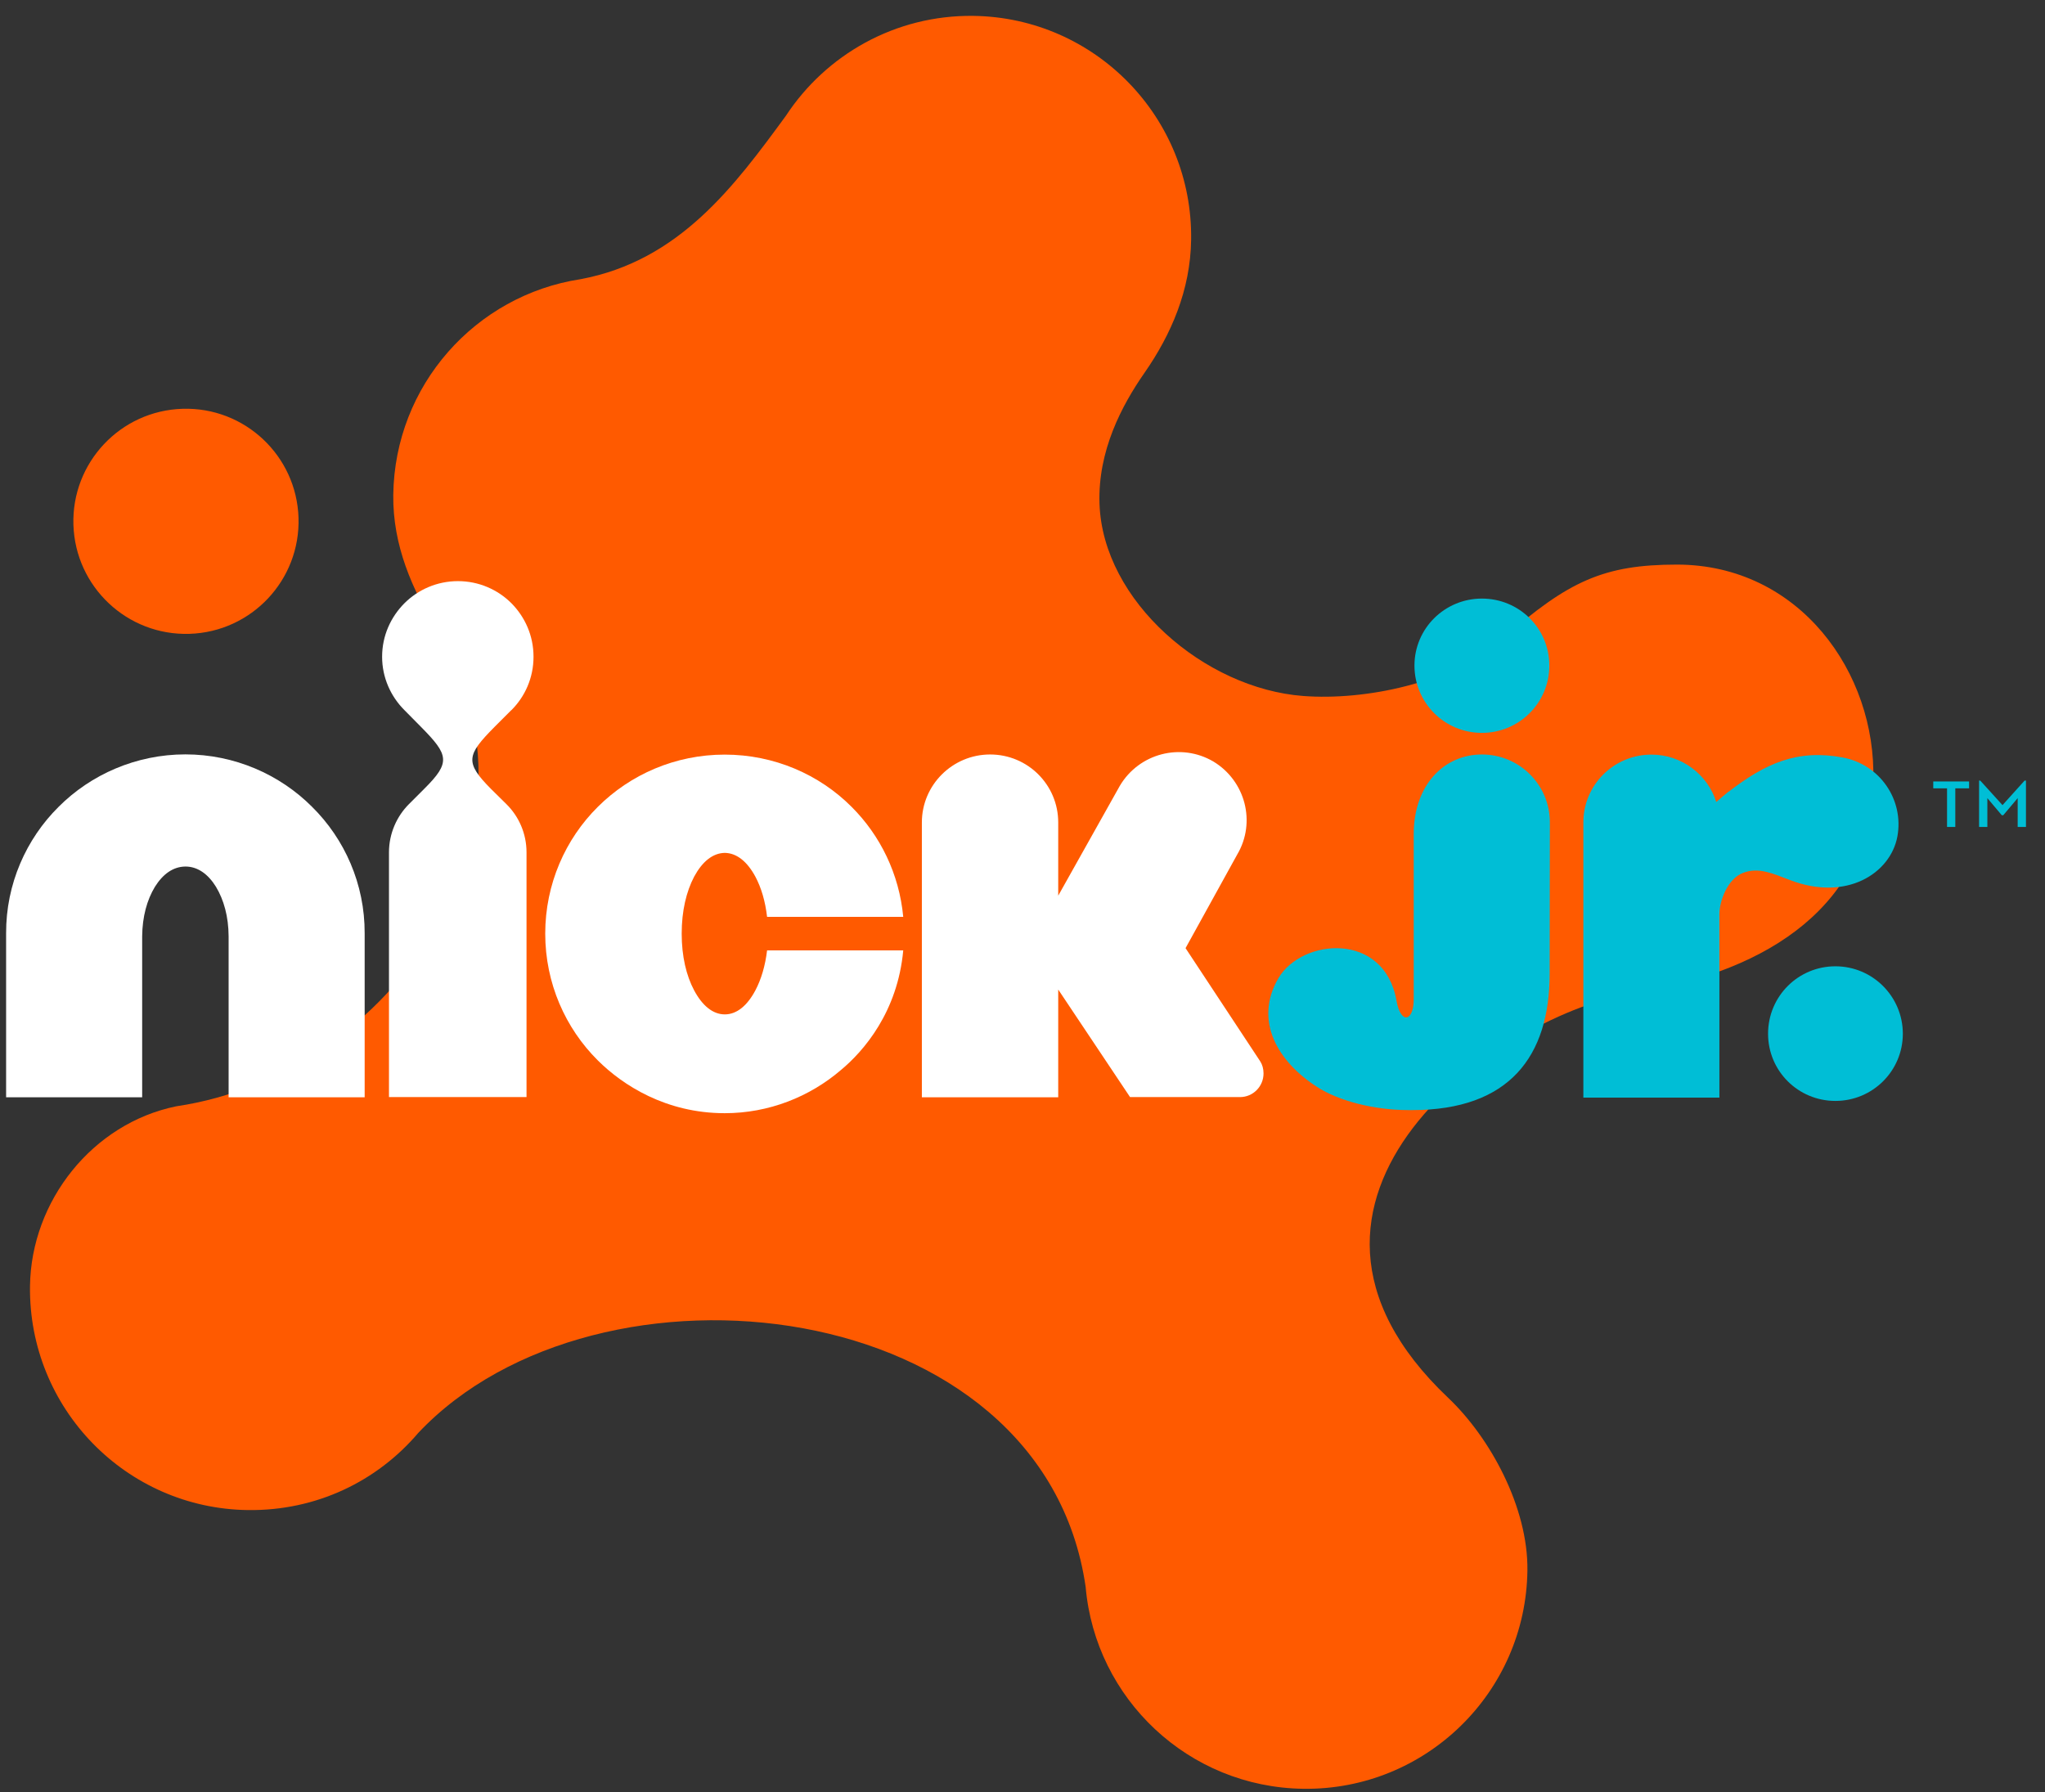
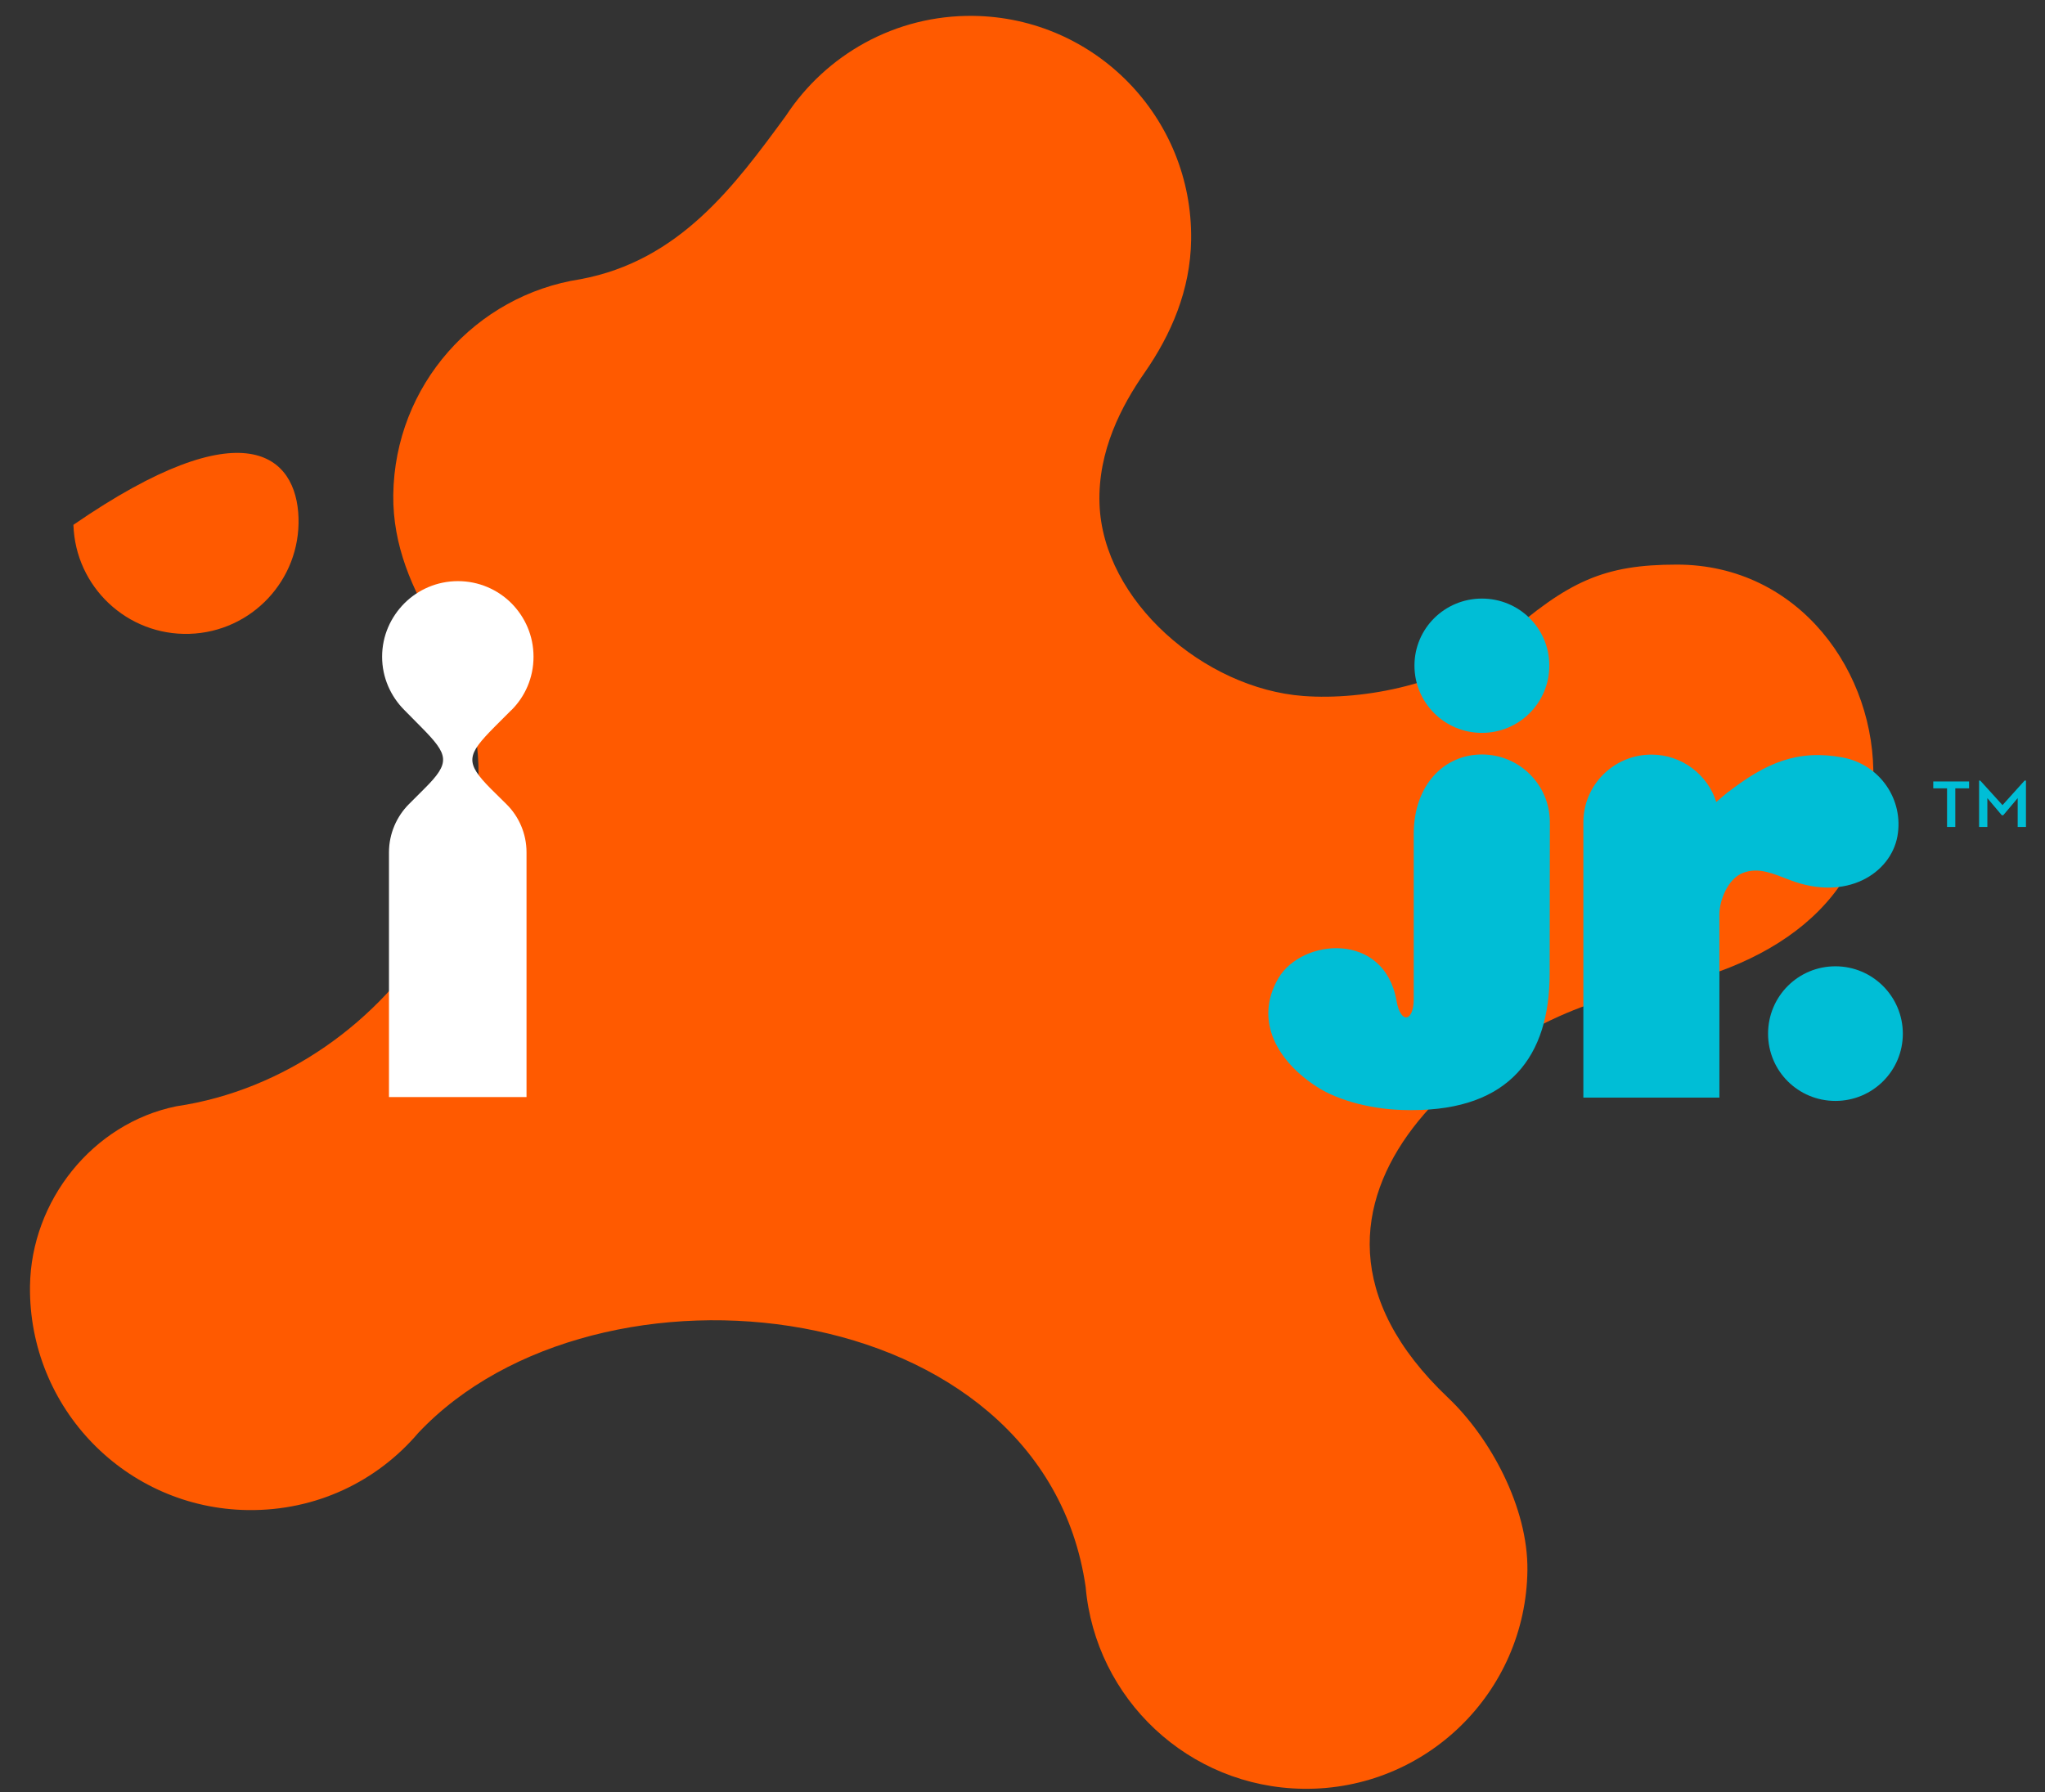
<svg xmlns="http://www.w3.org/2000/svg" width="81" height="71" viewBox="0 0 81 71" fill="none">
  <rect x="0" y="0" width="81" height="71" fill="#333333" stroke="none" />
  <g clip-path="url(#clip0_5716_10024)">
-     <path d="M7.505 25.109C5.043 25.186 2.985 23.252 2.908 20.79C2.832 18.328 4.766 16.27 7.228 16.194C9.69 16.117 11.747 18.051 11.824 20.513C11.9 22.975 9.967 25.032 7.505 25.109Z" fill="#FF5A00" />
+     <path d="M7.505 25.109C5.043 25.186 2.985 23.252 2.908 20.79C9.69 16.117 11.747 18.051 11.824 20.513C11.9 22.975 9.967 25.032 7.505 25.109Z" fill="#FF5A00" />
    <path d="M57.356 55.369C49.045 47.489 59.468 40.102 64.814 39.31C70.16 38.467 74.053 35.762 74.198 30.919C74.326 26.655 71.272 22.37 66.424 22.366C63.523 22.366 62.118 23.021 59.528 25.292C57.483 27.085 54.042 27.754 51.622 27.571C47.703 27.277 43.682 23.805 43.55 19.959C43.478 17.863 44.432 16.061 45.331 14.771C46.387 13.254 47.154 11.486 47.179 9.497C47.248 4.662 43.38 0.693 38.554 0.629C35.457 0.59 32.714 2.171 31.129 4.586C29.089 7.372 26.912 10.328 22.993 11.06C18.84 11.695 15.633 15.26 15.577 19.605C15.552 21.603 16.331 23.362 17.302 24.938C22.175 32.87 15.543 42.565 6.981 43.825C3.667 44.503 1.231 47.57 1.188 50.952C1.129 55.786 4.992 59.757 9.818 59.82C12.527 59.854 14.934 58.683 16.565 56.766C23.653 49.239 41.314 51.199 43.001 62.862C43.384 67.296 47.077 70.802 51.622 70.861C56.465 70.925 60.44 67.049 60.499 62.206C60.529 59.722 59.034 56.958 57.356 55.369Z" fill="#FF5A00" />
    <path d="M61.38 38.565C61.38 41.849 59.782 43.975 55.936 43.975H55.791C54.445 43.975 53.031 43.621 52.158 43.051C50.637 42.071 49.64 40.456 50.637 38.748C51.57 37.168 54.828 36.887 55.314 39.643C55.48 40.593 55.996 40.469 55.996 39.583V33.041C55.996 31.09 57.205 29.888 58.696 29.888C60.187 29.888 61.388 31.094 61.388 32.572L61.38 38.565ZM58.696 29.032C60.17 29.032 61.367 27.844 61.367 26.366C61.367 24.888 60.17 23.712 58.696 23.712C57.222 23.712 56.025 24.896 56.025 26.366C56.025 27.835 57.214 29.032 58.696 29.032Z" fill="#00BED6" />
    <path d="M68.103 43.477V36.214C68.103 35.694 68.427 34.808 69.04 34.578C69.658 34.34 70.229 34.608 70.902 34.864C73.138 35.72 74.88 34.599 75.153 33.138C75.421 31.677 74.454 30.28 72.989 30.008C71.196 29.671 69.935 30.233 68.465 31.366H68.457C68.355 31.443 68.078 31.686 67.98 31.771C67.639 30.689 66.617 29.893 65.411 29.893C63.925 29.893 62.715 31.094 62.715 32.576V43.481H68.108L68.103 43.477Z" fill="#00BED6" />
    <path d="M72.698 43.612C74.176 43.612 75.369 42.42 75.369 40.95C75.369 39.48 74.176 38.279 72.698 38.279C71.22 38.279 70.031 39.472 70.031 40.95C70.031 42.428 71.224 43.612 72.698 43.612Z" fill="#00BED6" />
-     <path d="M7.347 29.884C5.396 29.884 3.599 30.68 2.321 31.962C1.039 33.232 0.234 35.021 0.242 36.976V43.468H5.631V37.091C5.639 36.312 5.822 35.647 6.138 35.127C6.453 34.625 6.857 34.331 7.347 34.327C7.829 34.327 8.242 34.625 8.553 35.127C8.868 35.651 9.051 36.312 9.055 37.091V43.468H14.444V36.976C14.452 35.017 13.647 33.232 12.361 31.962C11.083 30.68 9.29 29.884 7.339 29.884" fill="white" />
    <path d="M20.259 28.129C20.796 27.592 21.132 26.851 21.132 26.016C21.132 25.181 20.796 24.444 20.259 23.899C19.714 23.354 18.964 23.021 18.138 23.021C17.311 23.021 16.558 23.358 16.017 23.899C15.476 24.444 15.135 25.185 15.135 26.016C15.135 26.847 15.48 27.592 16.017 28.129L16.677 28.797C17.776 29.909 17.857 30.199 16.809 31.243L16.2 31.852C15.714 32.337 15.407 33.023 15.407 33.764V43.459H20.855V33.764C20.855 33.019 20.549 32.337 20.055 31.852L19.45 31.255C18.402 30.199 18.483 29.914 19.582 28.802L20.251 28.133L20.259 28.129Z" fill="white" />
-     <path d="M29.919 39.234C29.599 39.834 29.186 40.184 28.709 40.184C28.232 40.184 27.815 39.834 27.495 39.234C27.184 38.65 27.001 37.884 27.001 36.985C27.001 36.086 27.184 35.319 27.495 34.727C27.815 34.135 28.228 33.794 28.709 33.786C29.186 33.794 29.599 34.135 29.919 34.727C30.153 35.166 30.311 35.698 30.383 36.32H35.776C35.618 34.621 34.864 33.092 33.731 31.963C32.453 30.681 30.664 29.893 28.705 29.893C26.746 29.893 24.965 30.681 23.679 31.963C22.396 33.236 21.596 35.021 21.596 36.985C21.596 38.949 22.396 40.733 23.679 42.007C24.663 42.987 26.375 44.098 28.705 44.098C30.456 44.098 32.074 43.447 33.31 42.386C34.213 41.636 35.554 40.086 35.776 37.649H30.383C30.311 38.258 30.149 38.8 29.919 39.234Z" fill="white" />
-     <path d="M50.047 42.523C50.047 42.339 50 42.173 49.914 42.041L46.958 37.56L49.003 33.854C49.761 32.576 49.331 30.932 48.057 30.165C46.771 29.411 45.118 29.842 44.356 31.128L41.915 35.481V32.581C41.915 31.09 40.709 29.888 39.218 29.888C37.728 29.888 36.514 31.094 36.514 32.581V43.468H41.915V39.2L44.76 43.46H49.114C49.629 43.46 50.047 43.042 50.047 42.523Z" fill="white" />
    <path d="M78.385 30.923H78.436L79.317 31.894L80.191 30.923H80.246V32.759H79.918V31.617L79.347 32.294H79.288L78.717 31.617V32.759H78.389V30.923H78.385ZM77.12 31.23H76.574V30.957H77.993V31.23H77.447V32.759H77.12V31.23Z" fill="#00BED6" />
  </g>
  <defs>
    <clipPath id="clip0_5716_10024">
      <rect width="80" height="70.233" fill="white" transform="translate(0.242 0.629)" />
    </clipPath>
  </defs>
</svg>